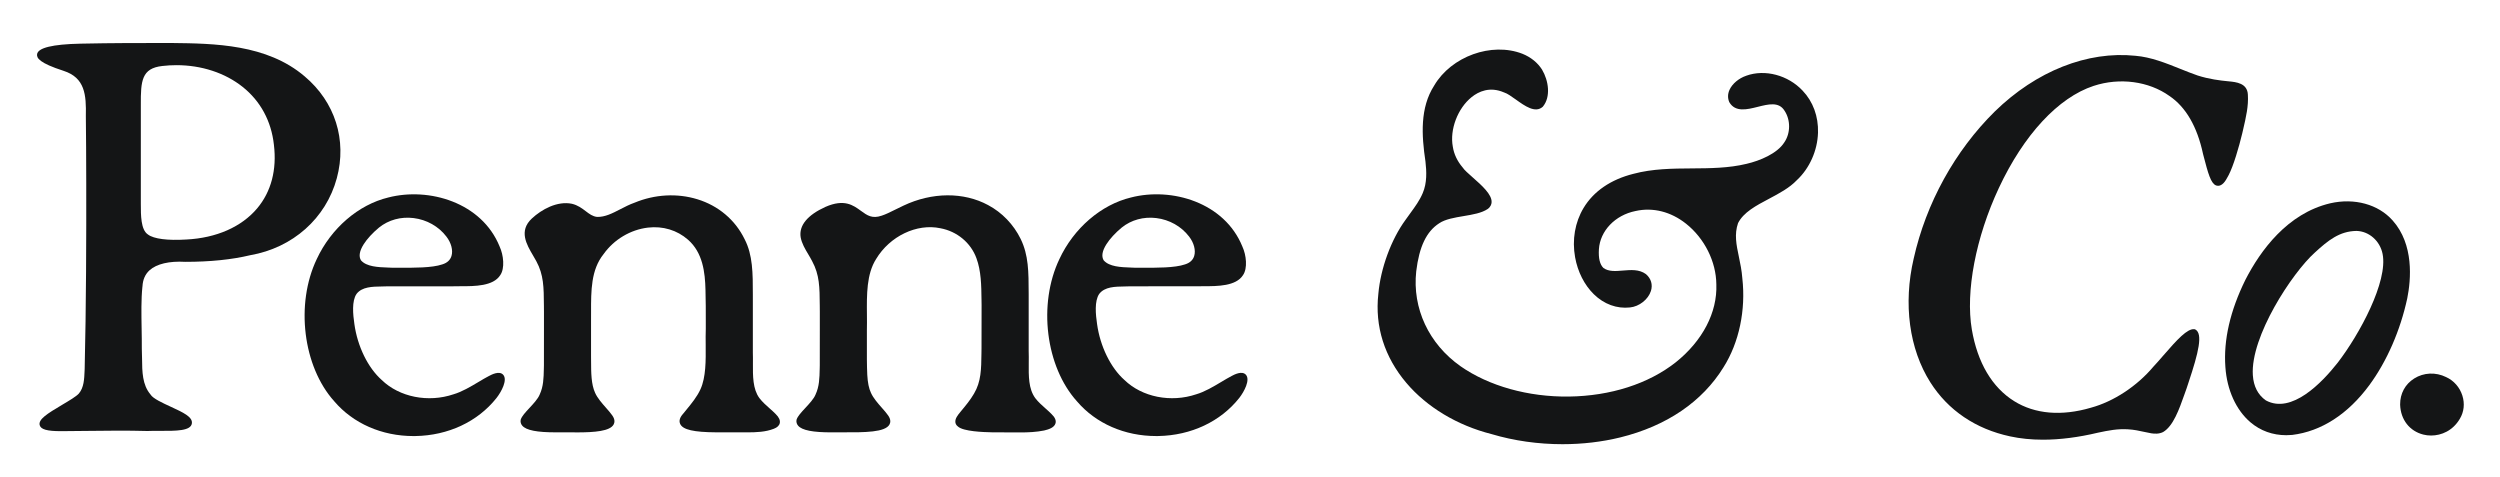
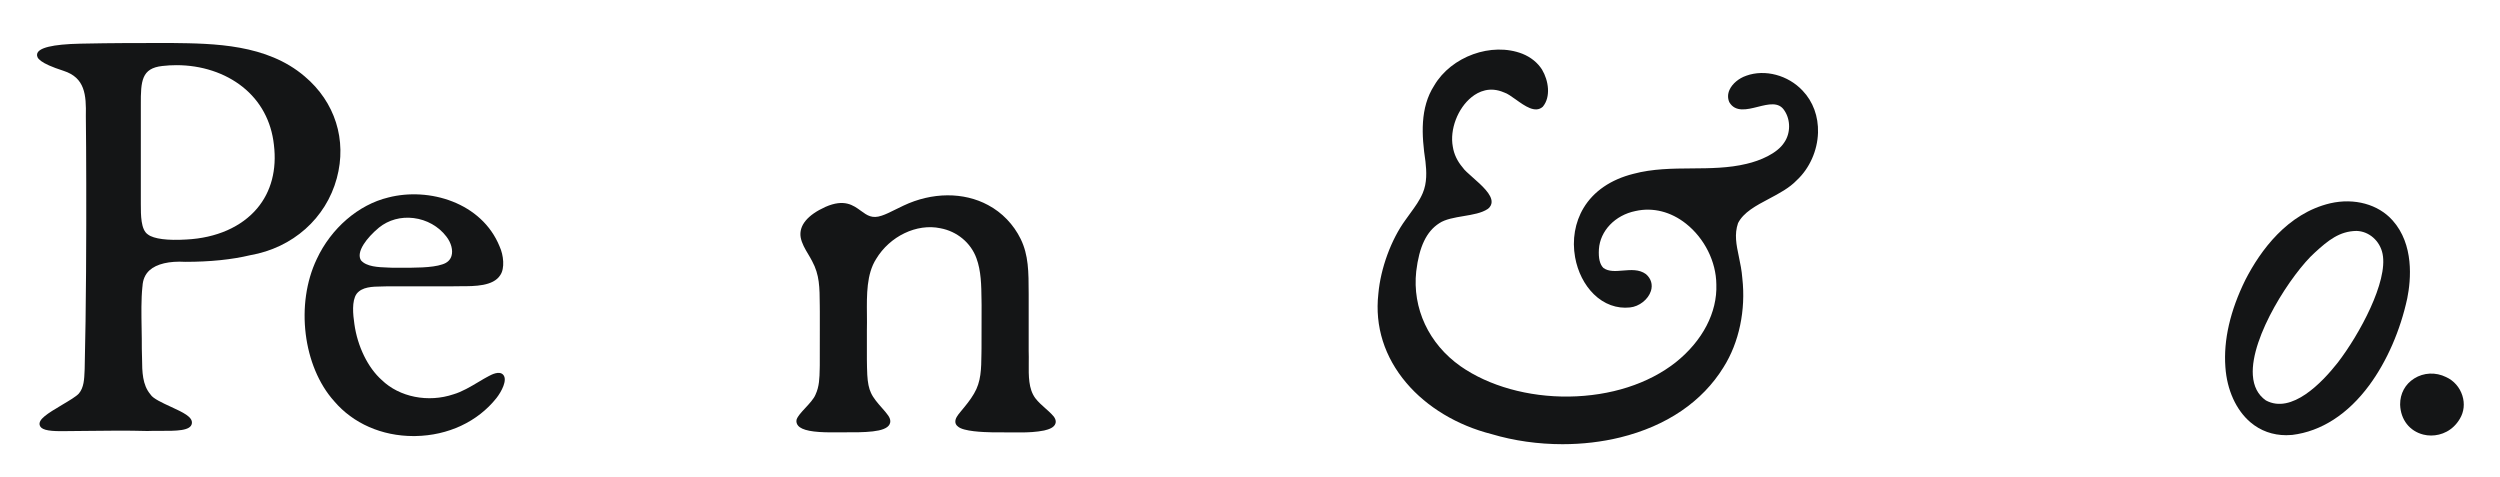
<svg xmlns="http://www.w3.org/2000/svg" viewBox="0 0 2560 488.14" version="1.1" data-sanitized-data-name="Layer 1" data-name="Layer 1" id="Layer_1">
  <defs>
    <style>
      .cls-1 {
        fill: #141516;
        stroke-width: 0px;
      }
    </style>
  </defs>
  <path d="M145.9,293.28c.32-6.92,2.77-12.5,7.3-16.58,7.2-6.48,20.15-9.53,36.46-8.58h.15c25.33,0,47.65-2.29,66.36-6.78,43.63-7.56,77.62-37.77,88.72-78.86,10.56-39.09-1.76-78.08-32.98-104.32-38.7-33.01-92.67-33.63-136.06-34.13-30.61-.04-60.8-.02-93.57.68-28.44.61-43.35,4.23-44.31,10.76-.57,3.92,2.2,9.01,27.15,17.07,21.89,7.07,23.26,24.4,22.78,46.4.24,20.6.37,42.3.41,68.3.11,52.59-.08,128.32-1.61,190.36l-.09,2.13c-.34,8.43-.68,17.16-5.87,23.26-2.65,2.98-10.05,7.36-17.21,11.6-15.25,9.04-24.52,14.88-22.88,20.79,1.2,4.33,7.48,6.12,21.61,6.12.33,0,.67,0,1,0,8.2-.05,16.47-.15,24.76-.24,20.73-.25,42.17-.5,62.78.08h.1s.1,0,.1,0c3.47-.17,7.73-.15,12.25-.14,17.36.07,32.32.13,33.25-7.81.77-6.57-9.13-11.13-21.67-16.91-8.5-3.92-18.14-8.36-20.59-12.36l-.23-.32c-8.29-9.8-8.42-23.32-8.54-36.39-.03-3.43-.07-6.98-.25-10.4.05-6.44-.06-13.24-.19-20.44-.26-14.91-.53-30.32.79-42.81l.06-.49ZM144.21,146.81v-39.52c-.12-24.47.81-37.35,21.98-39.72,4.87-.56,9.72-.84,14.51-.84,25.55,0,49.69,7.83,67.81,22.28,18.25,14.56,29.31,35.02,31.97,59.21,3.13,25.58-2.78,48.09-17.11,65.12-16.03,19.05-41.82,30.39-72.61,31.93h-.03c-19.1,1.19-33.35-.66-39.14-5.09l-.23-.17c-7.15-4.76-7.14-19.78-7.14-30.76,0-1.39,0-2.72-.01-3.95,0-9,0-18.1,0-27.41,0-10.06,0-20.37,0-31.08Z" class="cls-1" />
  <path d="M500.69,385c-3.37,1.75-6.95,3.88-10.74,6.15-7.95,4.74-16.95,10.11-25.54,12.6-25.9,8.77-55.41,2.92-73.51-14.63-14.14-12.55-24.87-34.5-28.01-57.31-1.44-9.72-2.79-23.5,2.18-30.79l.02-.03c5.61-7.34,16.04-7.49,26.13-7.64,2.08-.03,4.03-.06,5.84-.15,12.58-.02,27.31-.02,41.67-.02,8.84,0,17.53,0,25.61,0,2.3-.09,4.98-.09,7.81-.09,13.9.02,32.94.02,40.12-11.33,4.82-6.98,3.42-20.46-.66-29.34-18.29-45.13-72.35-60.95-114.02-50.18-30.5,7.33-58.56,31.5-73.23,63.07-21.97,46.02-14.1,109.98,17.87,145.55,19.31,22.73,48.81,35.67,81.18,35.67.66,0,1.32,0,1.98-.02,33.51-.54,63.73-14.69,82.92-38.82,5.26-6.67,11.5-18.51,7.11-23.76-3.89-4.66-12.03-.34-14.73,1.09ZM462.3,262.17c-1.28,4.12-4.35,6.98-9.22,8.51l-.18.06c-10.37,3.59-29.18,3.49-44.29,3.42-2.08-.01-4.09-.02-6-.02-.44,0-.88,0-1.31,0-1.32-.07-2.7-.12-4.12-.17-9.77-.35-21.92-.78-27.58-7.44-2.42-4.09-1.48-9.6,2.8-16.39,3.46-5.49,9.19-11.73,15.73-17.13,9.76-7.85,22.33-11.3,35.39-9.71,13.43,1.64,25.66,8.53,33.57,18.93,4.96,6.35,7.01,14.17,5.22,19.93Z" class="cls-1" />
-   <path d="M788.32,418.41c-3.58-3.17-7.64-6.76-10.64-10.7l-.09-.11c-6.79-9.24-6.69-22.61-6.6-35.54.03-3.63.06-7.38-.07-10.91v-52.29c-.01-2.45-.01-4.87-.01-7.25,0-21.72-.01-40.49-8.43-56.69-9.64-19.77-26.85-34.3-48.46-40.91-20.63-6.31-43.43-5.06-64.2,3.53-5.17,1.82-9.98,4.31-14.64,6.72-8.06,4.17-15.69,8.11-23.81,7.86-4.55-.52-7.84-3.02-11.64-5.91-3.76-2.86-8.02-6.1-14.13-7.55-15.02-3.06-31.03,5.8-41,15.11-13.61,12.64-5.37,26.63,1.25,37.87,1.18,2,2.29,3.88,3.3,5.77,7.6,14,7.69,26.57,7.82,45.6.01,2.02.03,4.11.05,6.24,0,6.43,0,12.98,0,19.57.01,11.74.02,23.88-.04,35.33-.03,1.16-.06,2.3-.08,3.43-.21,9.73-.4,18.13-4.26,26.43l-.05.12c-1.74,4.29-6.35,9.25-10.42,13.63-4.17,4.48-7.76,8.35-8.91,11.83l-.09.36c-.38,2.16.17,4.19,1.59,5.89,4.01,4.77,15.1,6.94,34.83,6.88,0,0,6.53.06,10.65-.04,3.46-.08,6.87.1,10.18.1,18.69,0,34.35-1.28,37.98-8.19.99-1.88,1.54-5.02-1.43-9.18-1.6-2.36-3.91-4.97-6.35-7.74-4.16-4.72-8.87-10.06-11.23-15.41-4.03-8.71-4.08-20.73-4.12-32.35,0-1.86-.01-3.69-.04-5.45,0-9.51,0-19.47,0-29.19v-6.52c.03-2.97.02-5.94.02-8.91-.04-22.37-.08-43.5,12.77-59.57l.09-.12c10.58-14.88,27.55-25,45.39-27.08,15.31-1.79,29.88,2.61,41.01,12.38,15.09,13.15,17.52,33.37,17.91,51.44.34,10.92.33,22.15.31,33v6.75c-.2,5.28-.15,10.71-.1,16.46.14,16.25.28,33.06-5.3,45.4-3.55,7.79-9.16,14.63-14.59,21.25-1.05,1.29-2.1,2.57-3.14,3.85-3.46,3.8-4.51,7.3-3.13,10.43,2.7,6.11,14.13,8.52,36.9,8.68,10.07.07,21.19.07,31.7.03,9.48-.04,18.7-.33,27.31-3.67,3.52-1.33,5.58-3.29,6.12-5.83.6-2.85-.79-5.9-4.21-9.27-1.72-1.79-3.78-3.62-5.96-5.55Z" class="cls-1" />
  <path d="M1070.77,418.41c-3.58-3.17-7.64-6.77-10.63-10.69l-.09-.12c-6.88-9.47-6.75-22.43-6.61-36.14.04-3.98.08-8.1-.07-11.98,0-7.94,0-16.04,0-24.16,0-11.47,0-23,0-34.24-.06-23.05-.1-39.7-8.19-56.36-7.24-14.82-19.12-27.17-33.43-34.75-25-13.48-57.36-13.26-86.55.58-2.93,1.35-5.74,2.75-8.46,4.11-5.03,2.5-9.78,4.87-13.84,6.17-9.86,3.42-14.91-.27-21.3-4.93-8-5.84-17.07-12.45-36.24-4.09-18.6,8.42-27.41,19.18-25.48,31.19,1.18,6.33,4.48,11.85,7.67,17.2,1.39,2.33,2.83,4.75,4.08,7.22,7.6,14,7.69,26.57,7.82,45.6.01,2.02.03,4.11.05,6.24,0,6.43,0,12.98,0,19.57.01,11.74.02,23.88-.04,35.33-.03,1.16-.06,2.3-.08,3.43-.21,9.73-.4,18.13-4.26,26.43l-.05.12c-1.74,4.3-6.36,9.25-10.43,13.63-4.16,4.48-7.76,8.35-8.91,11.83l-.09.36c-.38,2.16.17,4.19,1.59,5.89,4.01,4.77,15.09,6.94,34.83,6.88,0,0,6.04-.06,10.65-.04,22.95.12,43.89.04,48.17-8.1.99-1.88,1.54-5.01-1.43-9.18-1.6-2.36-3.91-4.97-6.35-7.74-4.16-4.72-8.87-10.06-11.24-15.43-2.12-4.49-3.32-10.33-3.76-18.36-.48-9.89-.44-20.91-.4-31.56.02-4.83.03-9.61,0-14.16.14-5.28.09-10.81.04-16.17-.19-20.33-.39-41.36,9.37-56.71,14.04-23.42,41.69-36.69,65.83-31.56,17.04,3.14,31.19,14.88,36.93,30.67,4.83,12.98,5.03,27.97,5.21,42.46.02,1.86.05,3.72.08,5.52.07,13.29.05,27.72-.07,44.08-.03,1.87-.05,3.7-.07,5.49-.19,16.15-.34,28.91-7.58,41.08-3.73,6.49-8.82,12.6-12.97,17.57-.31.39-.66.82-1.04,1.27-2.52,3.04-5.65,6.83-5.1,10.71.17,1.17.76,2.83,2.63,4.19,5.47,5.03,25.7,5.74,34.94,5.93,5.83.12,25.32.12,28.82.12,8.22,0,16.48-.37,24.45-1.98,4.81-1.12,10.49-2.97,11.7-7.4.8-2.94-.56-6.06-4.17-9.52-1.71-1.78-3.76-3.59-5.93-5.51Z" class="cls-1" />
-   <path d="M1261.23,384.99c-3.37,1.75-6.95,3.89-10.75,6.16-7.94,4.74-16.93,10.11-25.51,12.59-25.91,8.77-55.44,2.92-73.55-14.64-14.15-12.55-24.88-34.5-28.02-57.31-1.44-9.72-2.79-23.5,2.17-30.78l.03-.04c5.62-7.34,16.05-7.49,26.14-7.64,2.08-.03,4.04-.06,5.85-.15,12.58-.02,27.32-.02,41.69-.02,8.84,0,17.54,0,25.62,0,2.3-.09,4.97-.09,7.81-.09,13.92.02,32.95.02,40.14-11.33,4.83-6.98,3.43-20.46-.67-29.34-18.3-45.13-72.39-60.95-114.07-50.18-30.51,7.33-58.59,31.5-73.27,63.07-22.04,46.15-14.09,110.19,18.06,145.76,19.32,22.61,48.75,35.46,81.03,35.46.77,0,1.55,0,2.32-.02,33.51-.64,63.68-14.85,82.78-39.01,5.17-6.64,11.28-18.39,6.91-23.59-3.9-4.64-12.03-.33-14.71,1.1ZM1222.84,262.17c-1.28,4.12-4.35,6.98-9.22,8.51l-.18.06c-10.37,3.59-29.19,3.49-44.29,3.42-2.08-.01-4.09-.02-6-.02-.44,0-.88,0-1.31,0-1.32-.07-2.7-.12-4.12-.17-9.77-.35-21.92-.79-27.58-7.44-2.42-4.09-1.48-9.6,2.8-16.39,3.46-5.49,9.19-11.74,15.73-17.13,9.76-7.85,22.33-11.3,35.39-9.71,13.43,1.64,25.66,8.53,33.57,18.93,4.96,6.35,7.01,14.17,5.22,19.93Z" class="cls-1" />
  <path d="M1788.15,77.56c-7.56,2.54-14.27,8.17-17.1,14.36-1.9,4.16-2.02,8.47-.36,12.46l.16.32c6.12,10.47,18.26,7.43,28.97,4.74,11.13-2.79,21.64-5.43,27.43,3.78,6.47,9.57,6.38,23.34-.27,32.81-7.18,11.14-24.6,18.53-38.53,21.74-18.19,4.42-37.37,4.56-55.91,4.68-19.8.14-40.28.28-59.93,5.55-23.13,5.79-40.78,17.88-51.04,34.96-8.81,14.67-11.89,32.6-8.67,50.47,2.68,14.91,9.49,28.35,19.16,37.84,10.44,10.24,23.6,15.04,37.06,13.55,9.48-.94,18.69-8.21,21.43-16.9,2.02-6.41.18-12.66-5.04-17.16l-.17-.13c-6.86-4.98-15.28-4.27-23.41-3.59-7.54.63-14.65,1.23-19.99-2.62-3.71-3.61-5.23-9.91-4.66-19.24,1.21-18.81,16.58-34.88,37.44-39.09,17.79-4.01,36.17.59,51.74,12.94,18.96,15.03,30.87,38.84,31.07,62.21,1.06,28.68-14.06,57.73-41.47,79.68-28,22.11-66.89,34.59-109.51,35.15-41.51.54-81.93-10.77-110.94-31.03-32.56-22.97-49.53-59.33-45.39-97.24,3.03-25.2,10.48-40.81,23.52-49.17,6.18-4.21,15.77-5.81,25.05-7.37,9.47-1.59,18.41-3.09,24.65-7.28,3.13-2.3,3.89-5.05,3.97-6.96.36-7.96-10.1-17.2-19.33-25.34-4.47-3.95-8.7-7.68-10.2-10.05l-.23-.3c-5.36-6.26-8.8-13.52-9.96-21.1-3.31-17.53,5-39.39,19.32-50.85,7.05-5.64,18.49-11.05,32.99-4.79l.27.1c3.26,1,7.53,4.06,12.05,7.29,9.22,6.6,19.68,14.09,27.31,7.47l.31-.31c8.27-10.03,5.83-26.61-.9-37.87-4.51-7.12-11.43-12.72-20.07-16.21-31.51-12.27-72.92,2.69-90.38,32.58-14.62,22.71-12.92,50.81-8.92,77.71,1.15,10.15,1.72,21.93-2.8,32.39-3.12,7.43-7.75,13.78-12.65,20.49-1.64,2.24-3.33,4.56-4.98,6.93-14.62,19.92-25.53,49.61-27.8,75.61l-.02.21c-3.71,33.14,6.23,64.68,28.77,91.21,21.06,24.8,52.04,43.39,87.12,52.31,23.04,6.88,47.96,10.35,72.72,10.35,20.18,0,40.26-2.31,59.1-6.94,47.47-11.69,84.06-36.58,105.82-71.97,15.88-25.18,22.87-58.39,19.19-91.02-.6-8-2.09-15.12-3.53-22-2.58-12.33-4.8-22.98-.86-34.45,5.65-11.13,18.32-17.84,31.73-24.94,10.28-5.45,20.91-11.08,28.46-19.03,13.03-12.09,21.14-30.27,21.7-48.63.5-16.61-5.09-31.89-15.74-43.02-14.9-15.94-38.64-22.23-57.75-15.31Z" class="cls-1" />
-   <path d="M2282.07,179.44c5.03-9.65,10.53-28.51,14.01-42.96l.73-3.14c3.21-13.82,5.75-24.74,5.01-36.46-.56-11.75-11.96-12.85-19.5-13.58l-1.18-.12c-7.61-.72-19.1-2.11-30.78-5.88-5.85-2.01-11.63-4.33-17.76-6.79-14.75-5.92-29.99-12.04-45.84-13.38-49.15-5.15-101.65,15.63-144.07,57.02-40.89,40.36-70.39,93.88-83.07,150.67-10.82,46.36-4.6,92.54,17.07,126.71,18.15,28.63,46.4,47.76,81.69,55.32,10.48,2.27,21.71,3.4,33.64,3.4,17.38,0,36.25-2.41,56.41-7.21,10.98-2.34,20.19-4.08,30.53-3.44,6.22.32,11.79,1.55,16.7,2.64,2.55.56,4.95,1.1,7.24,1.46,3.12.48,7.74.87,12.03-1.25l.15-.08c10.32-6.05,16.42-23.29,21.8-38.51.73-2.07,1.45-4.11,2.2-6.18.48-1.53,1.16-3.55,1.95-5.91,10.43-31.2,14.91-50.1,6.96-54.4,0,0-.25-.11-.5-.19s-.51-.11-.51-.11c-7.21-.64-17.36,10.37-32.01,27.29-3.55,4.1-6.91,7.98-9.67,10.86l-.11.13c-16.87,20.07-40.77,35.81-63.99,42.13-30.21,8.88-57.44,6.56-78.73-6.73-22.54-14.06-37.51-39.41-43.3-73.31-6.6-38.8,4-94.33,27.66-144.92,25.52-54.57,60.9-92.69,97.08-104.57,26.68-8.75,56.4-4.81,77.61,10.33,16.8,11.38,28.35,31.27,34.37,59.23l.45,1.75c4.82,18.62,7.58,28.44,12.83,30.59l.21.08c6.08,1.89,9.84-5.18,11.87-8.98.27-.51.52-.98.8-1.48Z" class="cls-1" />
  <path d="M2449.98,225.67c-14.62-16.48-39.1-23.18-63.89-17.49-43.82,10.4-71.36,48.3-86.78,78.29-15.63,31.69-22.53,61.72-20.53,89.27l.02.23c1.61,23.38,10.96,43.95,25.66,56.45,10.23,8.7,22.78,13.22,36.64,13.22,2,0,4.03-.09,6.09-.28,29.82-3.63,57.16-21.29,79.06-51.05,17.9-24.33,31.67-55.88,38.79-88.87,3.84-19.2,6.99-55.1-15.04-79.77ZM2393.76,371.46c-16.16,20.54-47.15,52.81-73.49,38.58-8.13-5.66-12.63-14.37-13.37-25.89-2.54-39.53,40.21-104.61,63.44-125.48,13.57-12.46,25.35-22.01,42.74-22.2,12.78.31,23.99,10.15,26.66,23.42l.04.18c5.6,28.27-23.54,82.16-46.02,111.4Z" class="cls-1" />
  <path d="M2521.49,405.17c-2.68-8.53-8.77-15.48-16.73-19.06-10.65-5.22-22.84-4.68-32.63,1.47-9.23,5.79-14.47,15.48-14.39,26.58v.33c.55,15.28,9.67,26.98,23.78,30.53,2.5.63,5.17.96,7.93.96,10.58,0,22.31-4.95,29.47-17.21,4.22-7.05,5.14-15.43,2.57-23.6Z" class="cls-1" />
</svg>